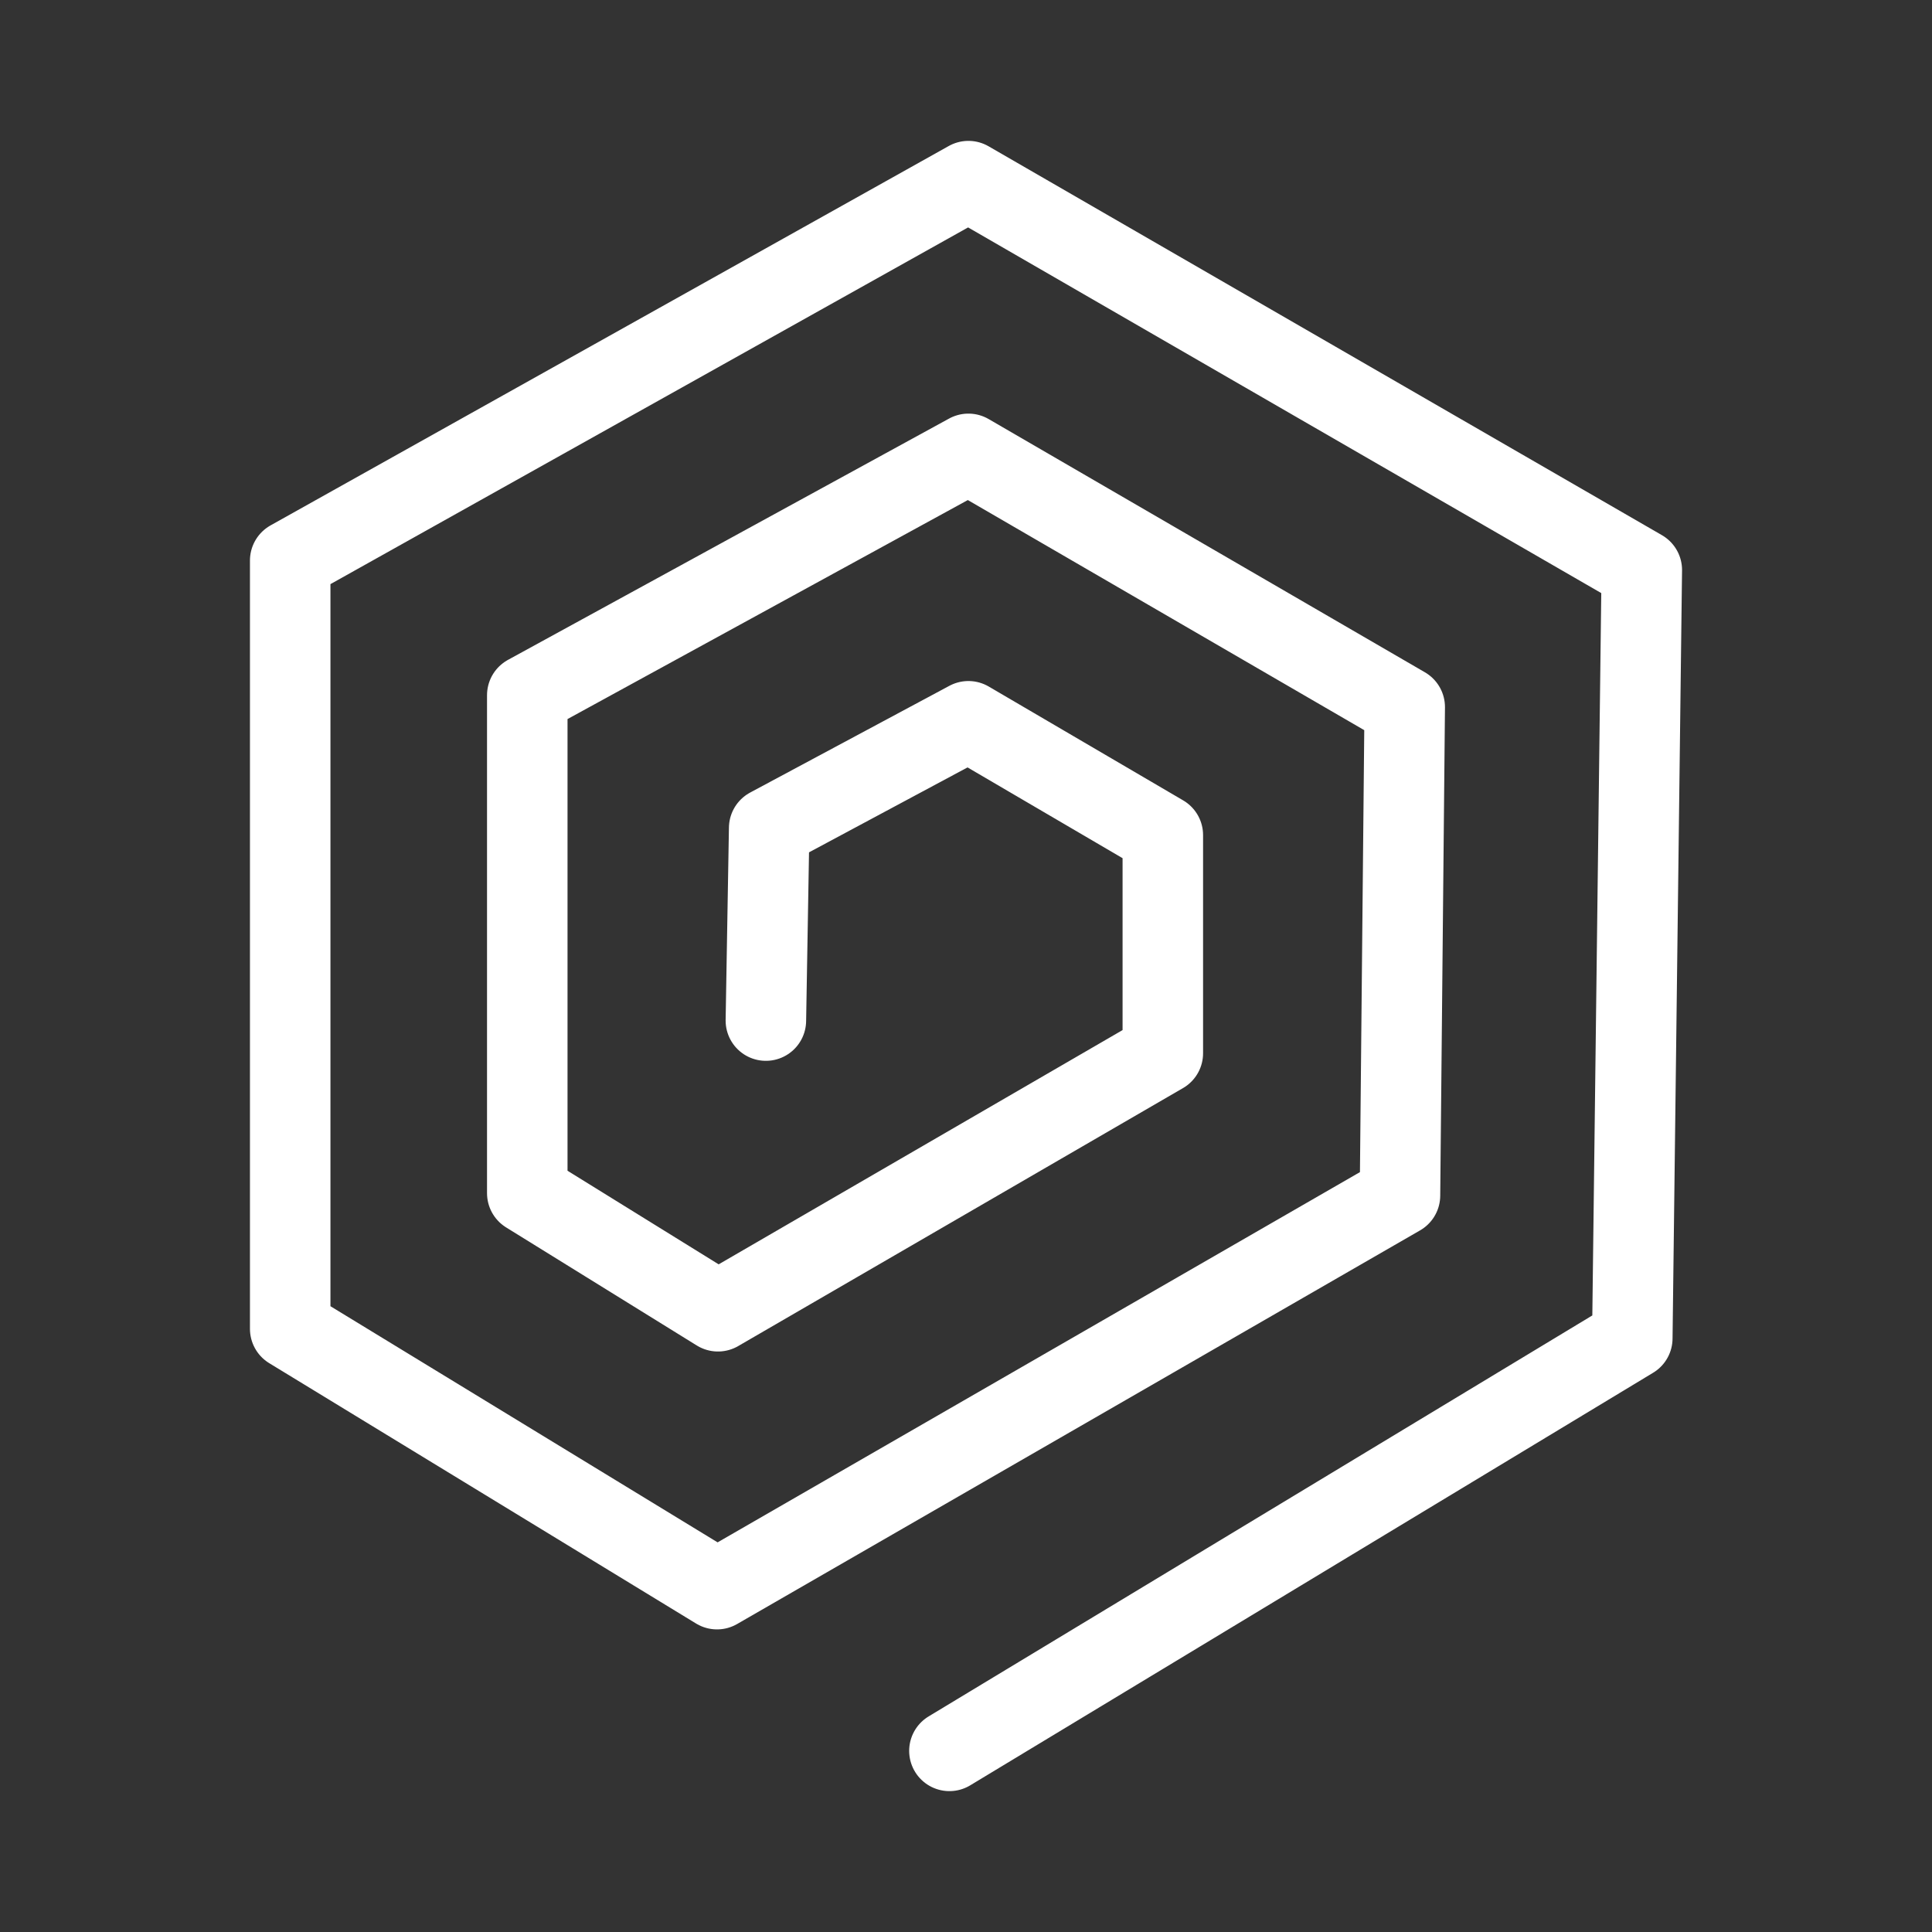
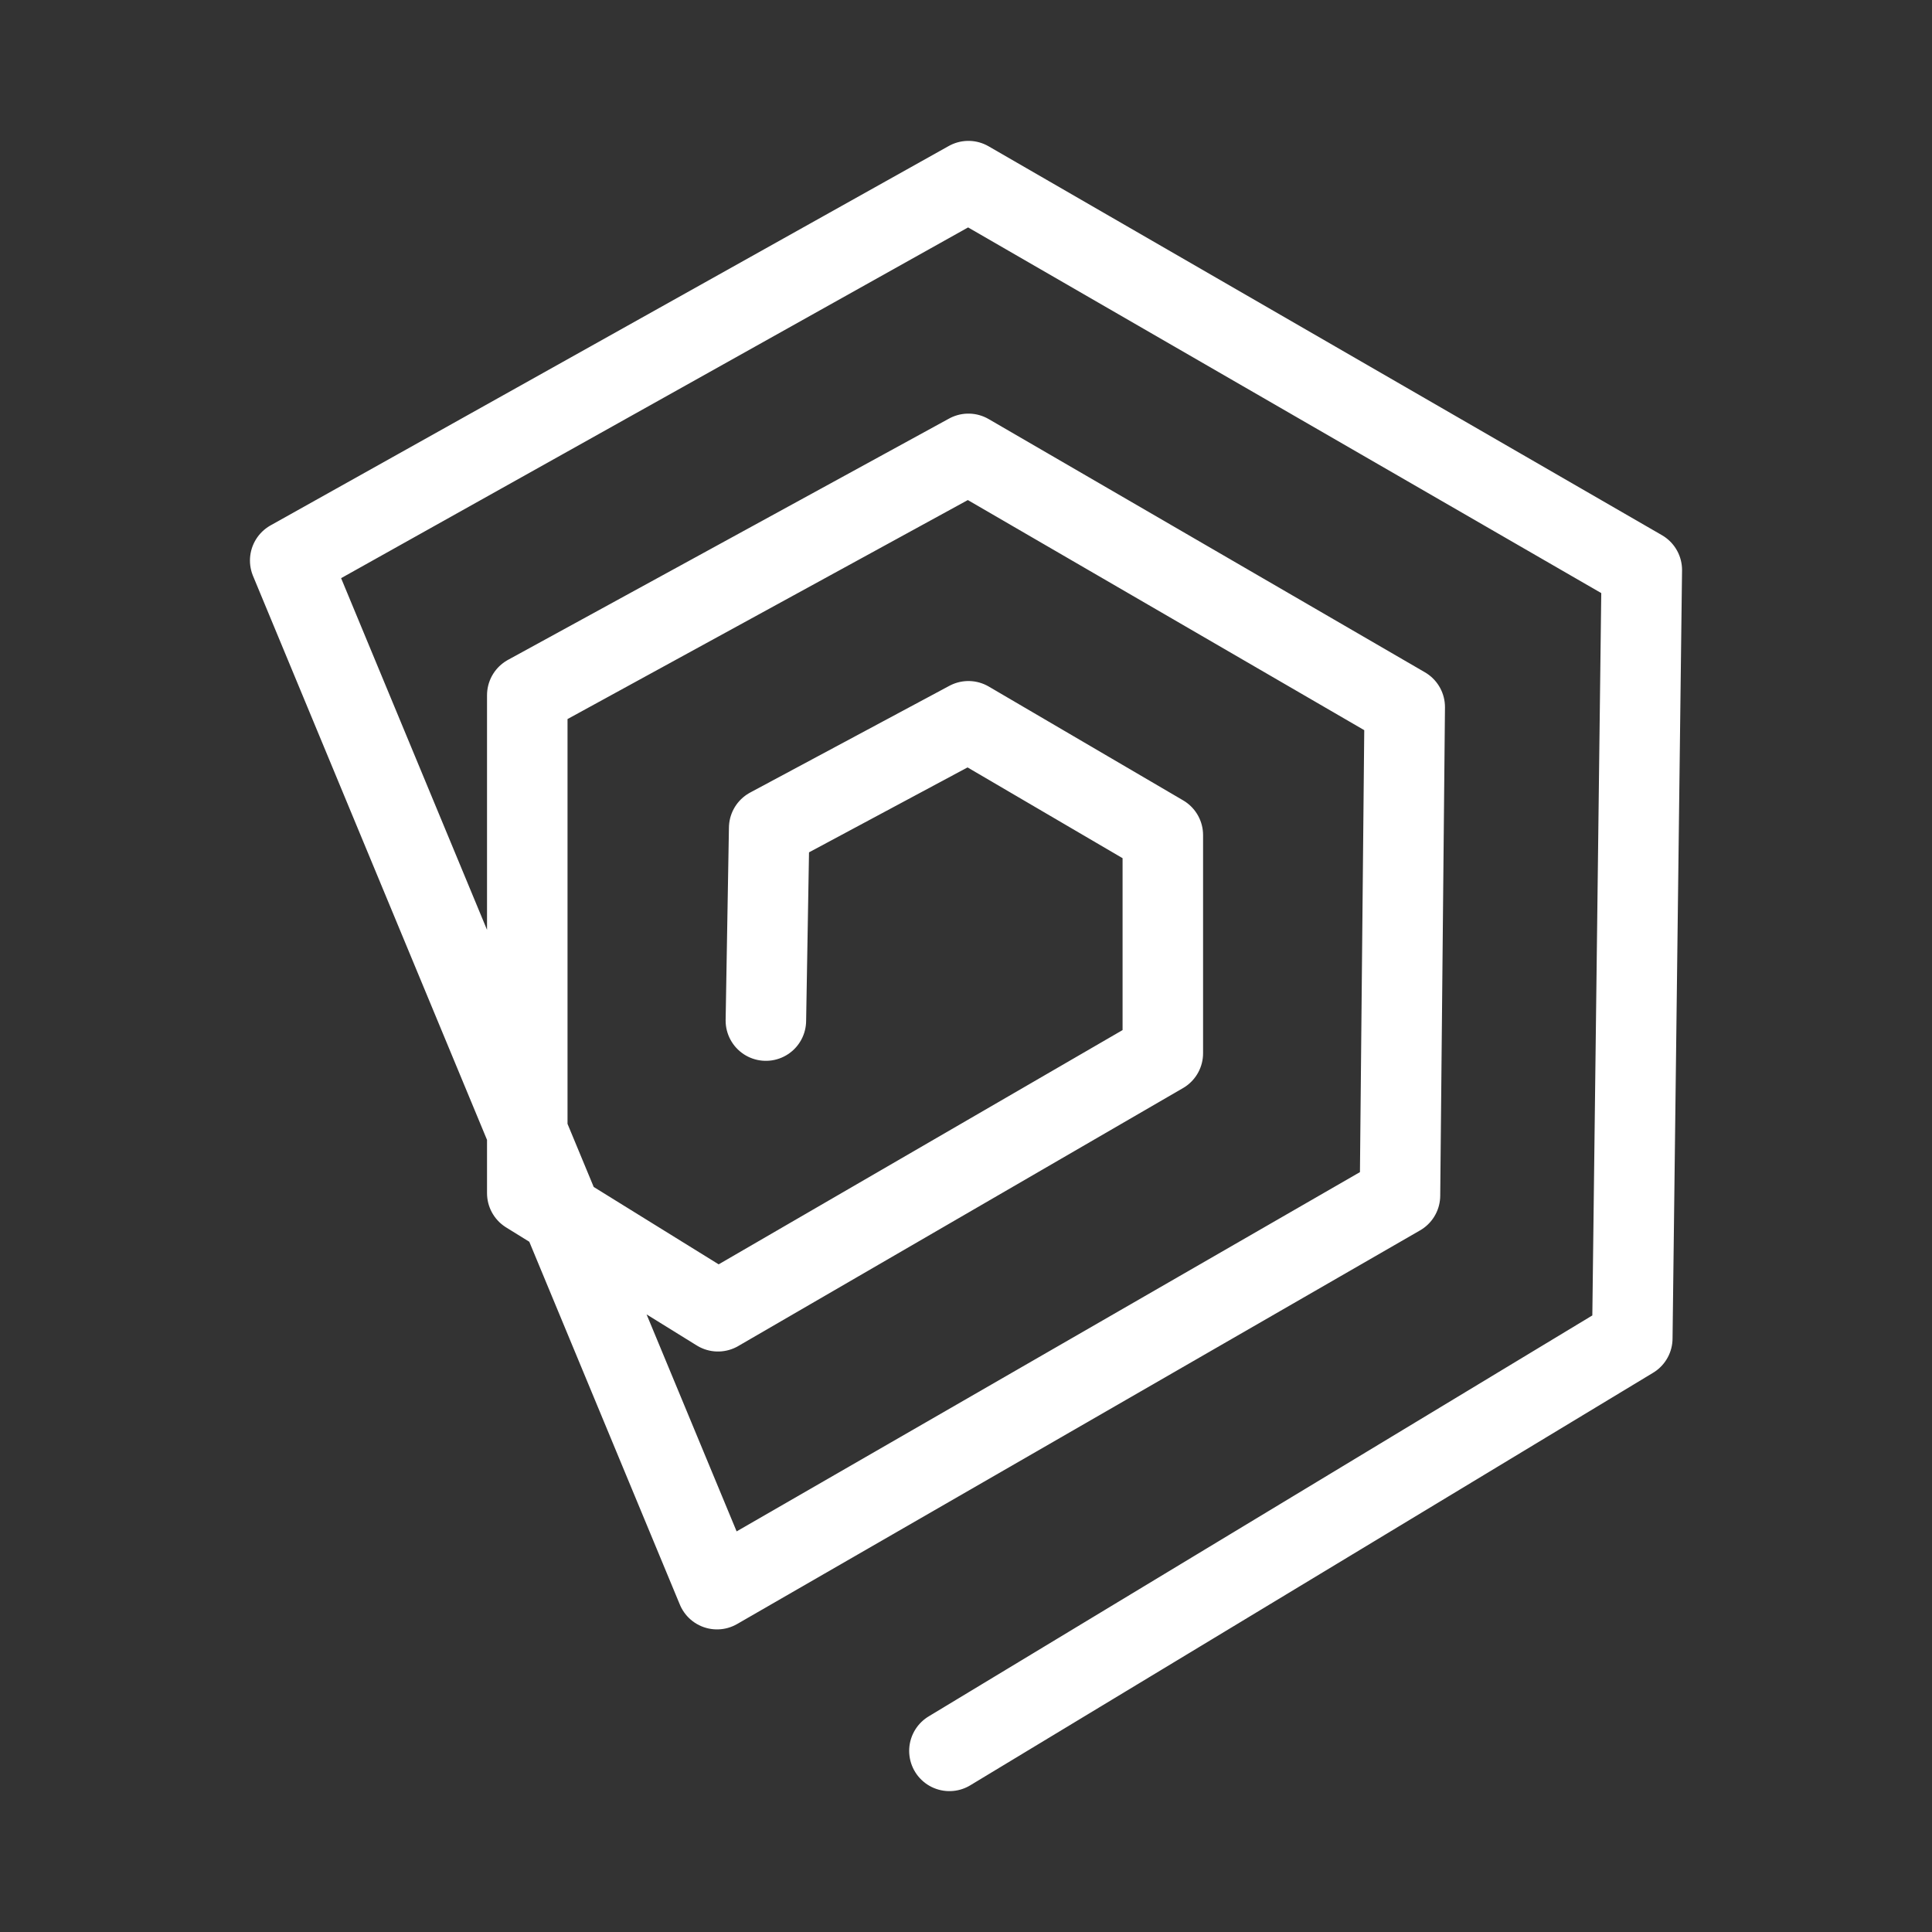
<svg xmlns="http://www.w3.org/2000/svg" width="24" height="24" viewBox="0 0 24 24" fill="none">
  <rect x="0" y="0" width="24" height="24" fill="#333333" stroke="none" />
-   <path d="M11.794 21.75L20.277 16.625L20.395 7.081L12.03 2.25L3.605 6.963V16.507L8.907 19.741L17.391 14.851L17.45 8.784L12.03 5.638L6.55 8.636V14.822L8.919 16.289L14.445 13.084V10.374L12.03 8.96L9.555 10.286L9.514 12.678" stroke="white" stroke-linecap="round" stroke-linejoin="round" />
+   <path d="M11.794 21.75L20.277 16.625L20.395 7.081L12.03 2.25L3.605 6.963L8.907 19.741L17.391 14.851L17.45 8.784L12.03 5.638L6.55 8.636V14.822L8.919 16.289L14.445 13.084V10.374L12.03 8.96L9.555 10.286L9.514 12.678" stroke="white" stroke-linecap="round" stroke-linejoin="round" />
</svg>